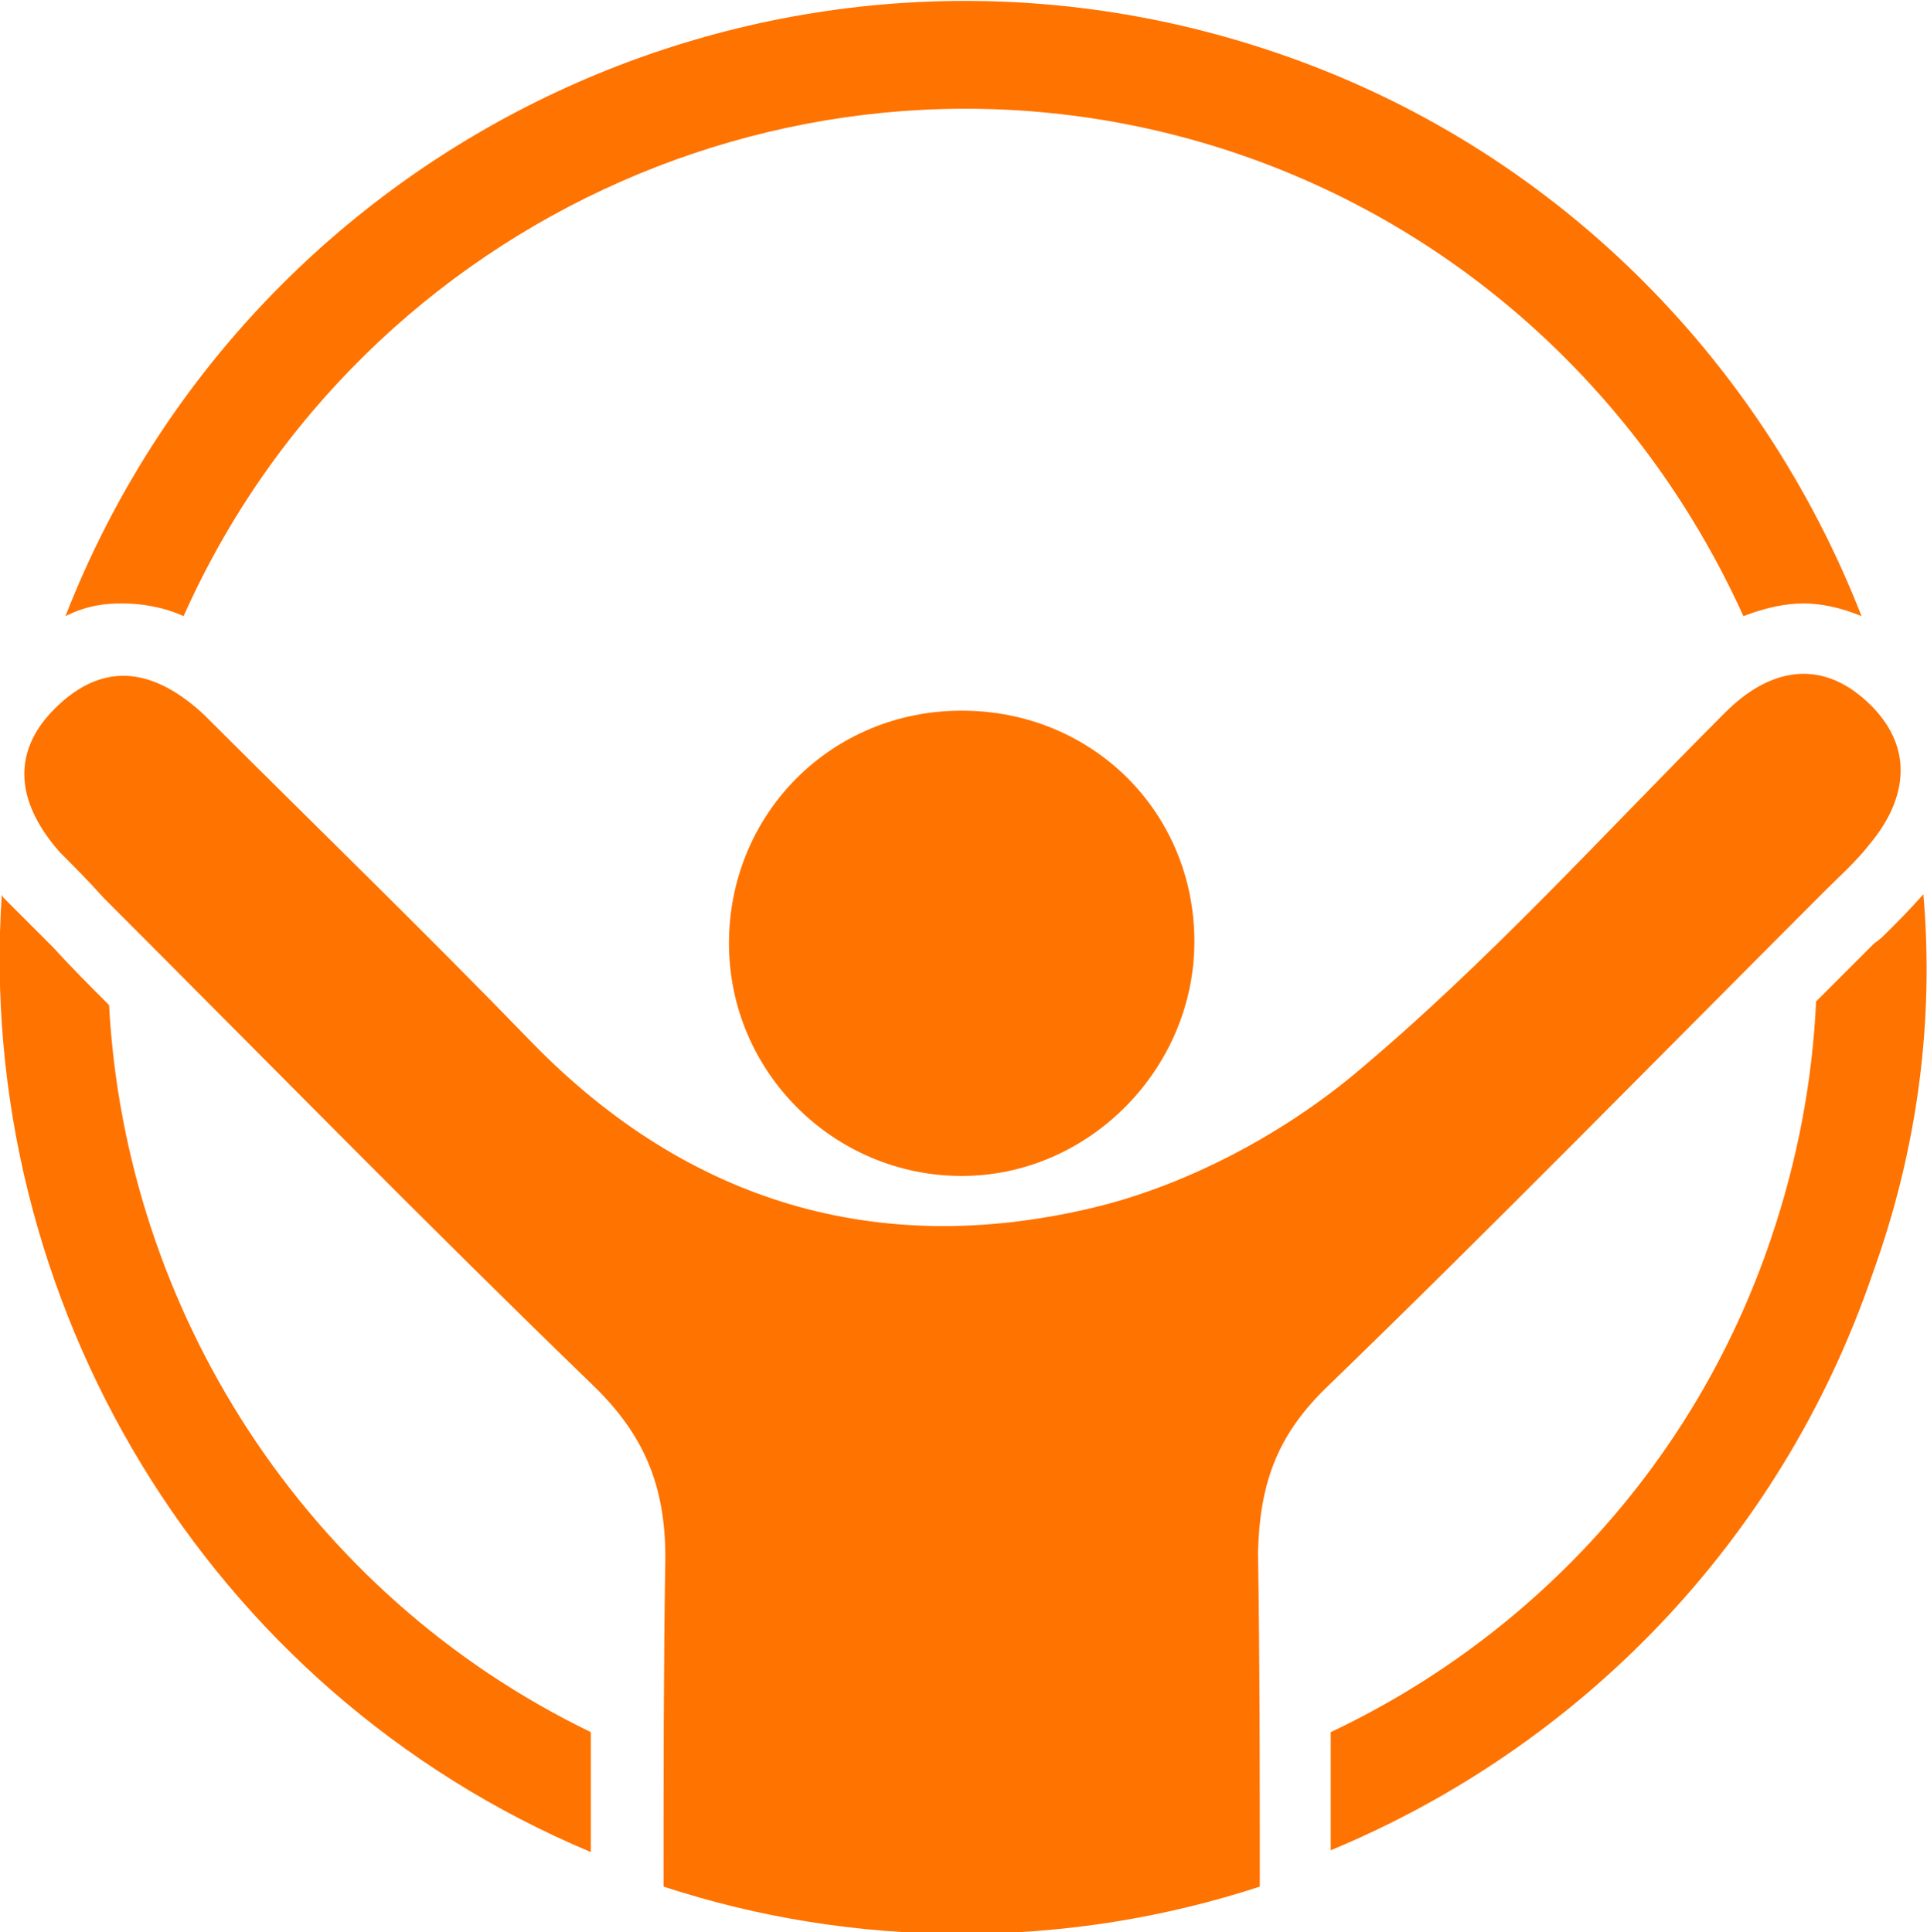
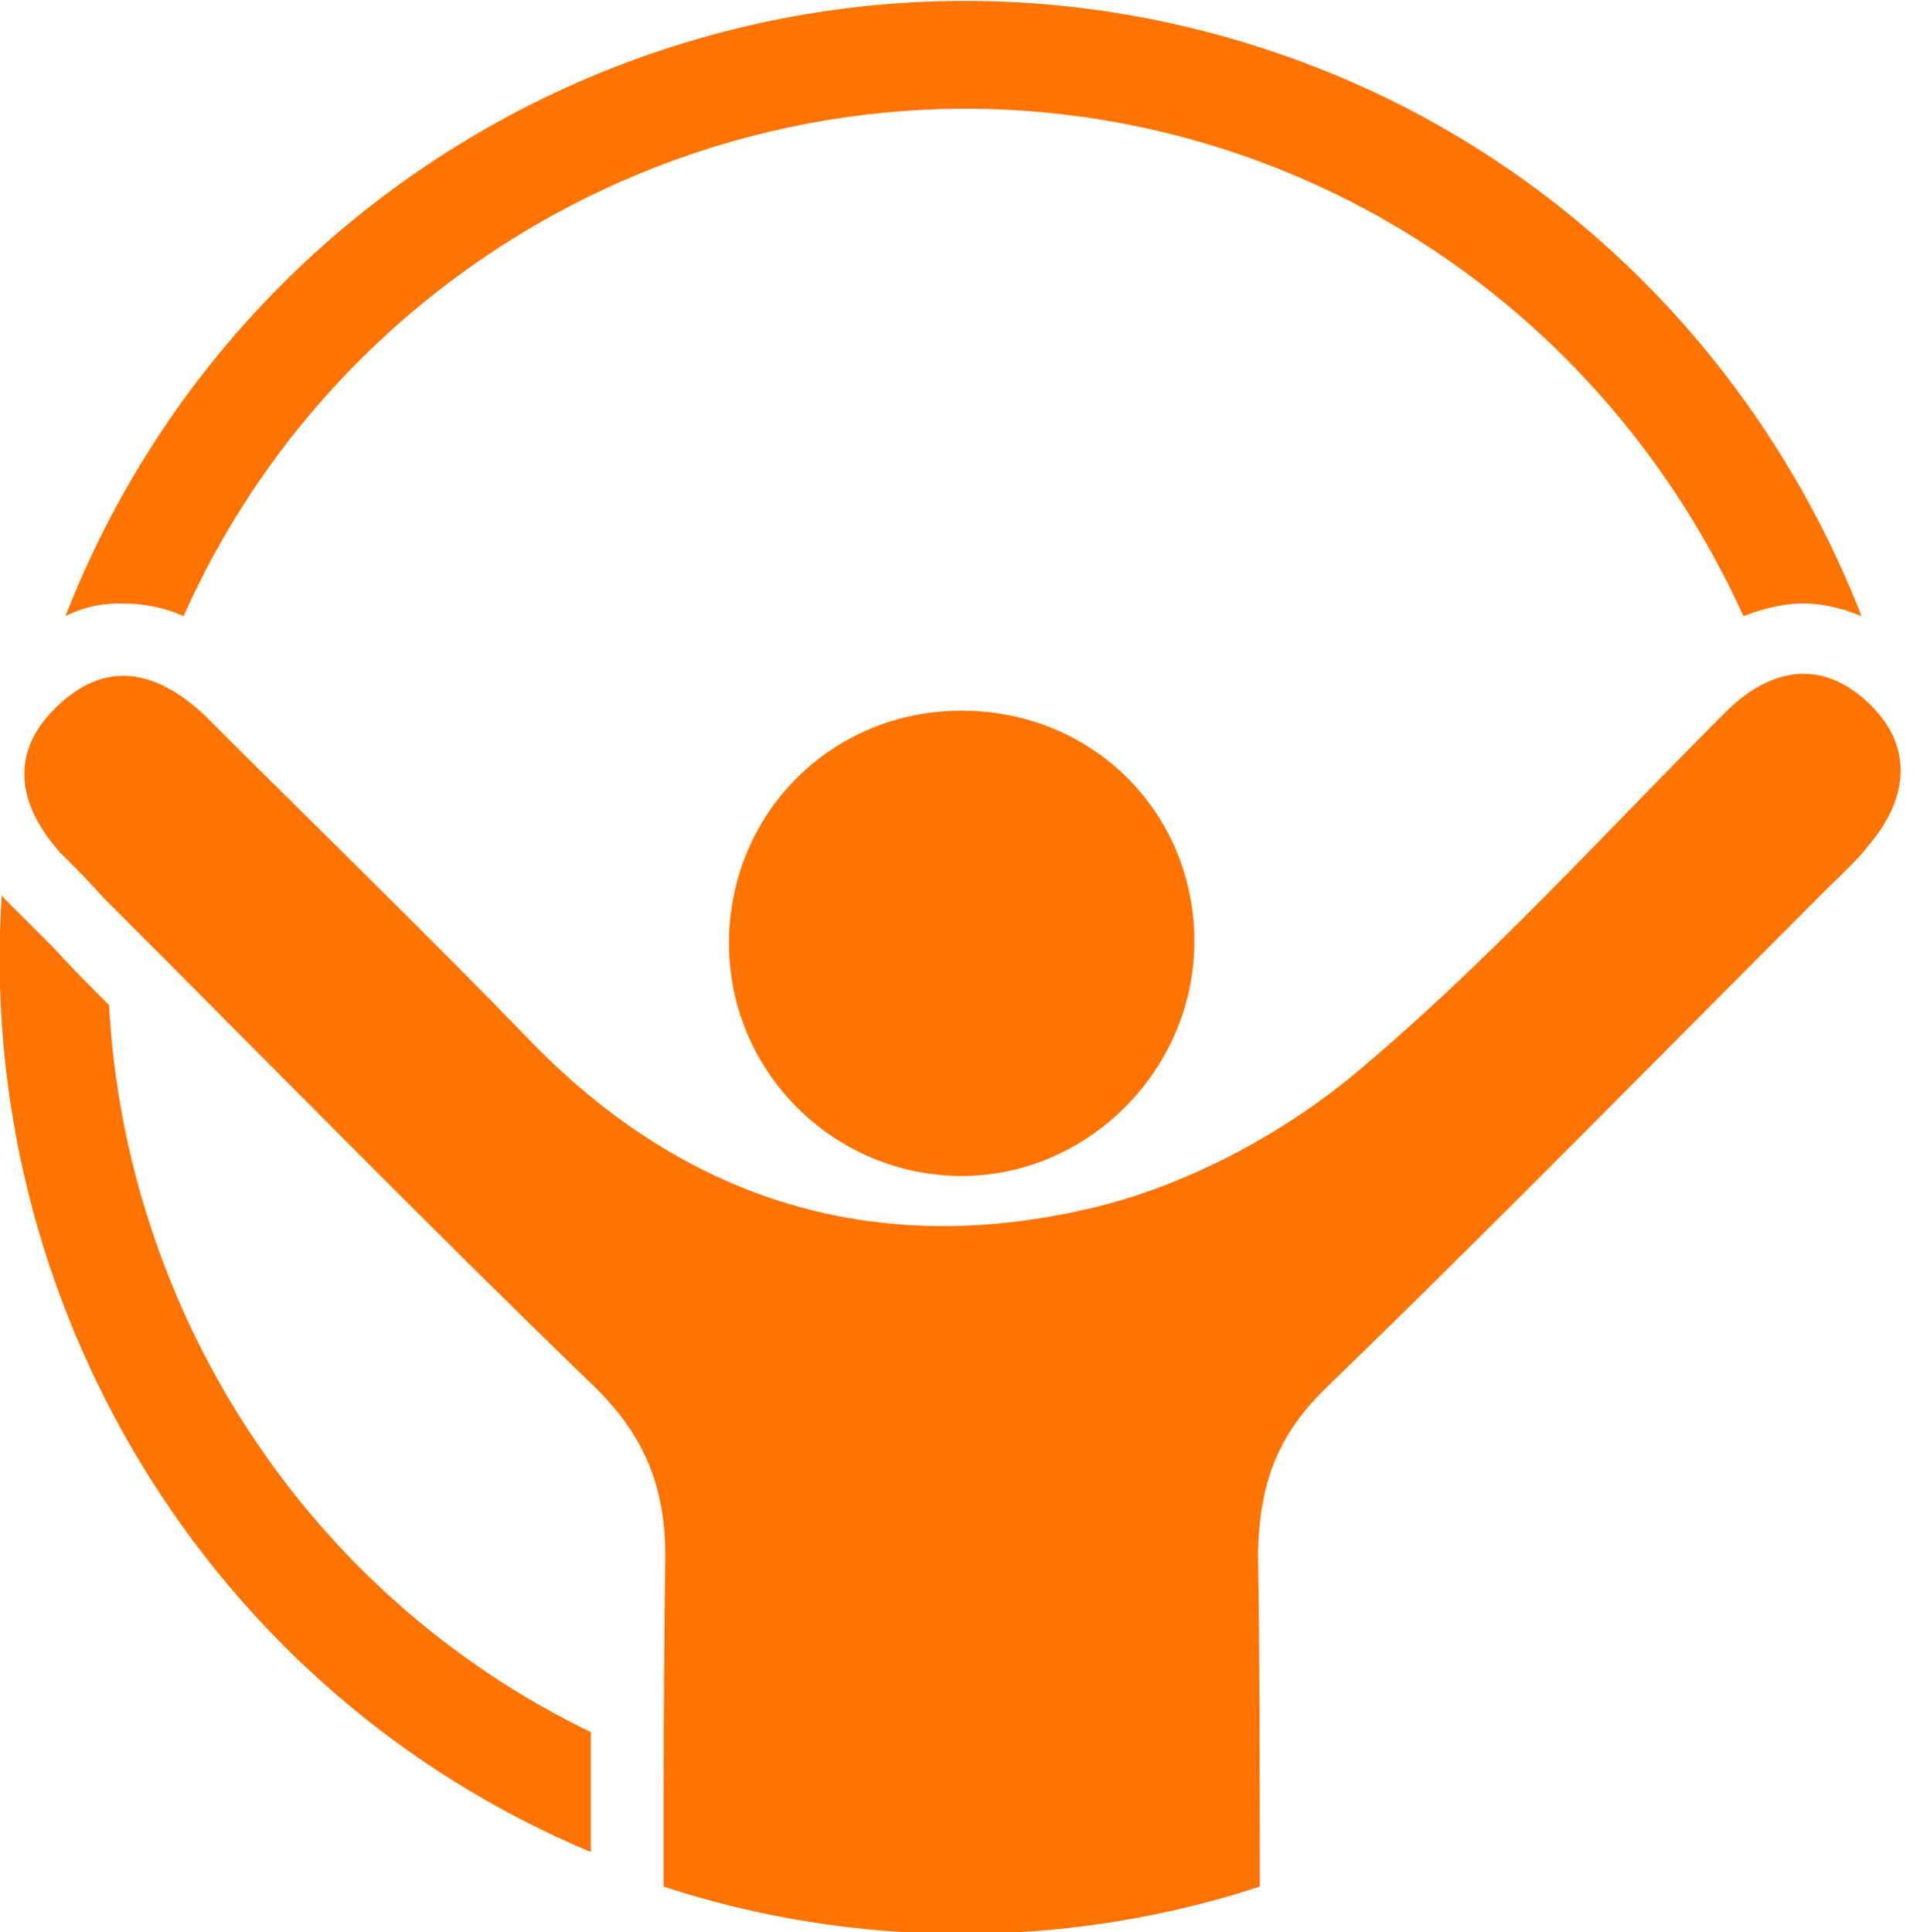
<svg xmlns="http://www.w3.org/2000/svg" version="1.1" id="Layer_1" x="0px" y="0px" viewBox="0 0 106 106.3" style="enable-background:new 0 0 106 106.3;" xml:space="preserve">
  <style type="text/css">
	.st0{fill:#FF7300;}
</style>
  <g id="a">
</g>
  <g id="b">
    <g id="c">
      <g>
        <g>
          <g>
            <path class="st0" d="M72.8,76.5c9.3-9,18.4-18.3,27.6-27.5c0.8-0.8,1.7-1.6,2.4-2.5c2.2-2.6,2.5-5.5-0.1-7.9       c-2.6-2.4-5.4-1.8-7.8,0.6c-6.7,6.7-13.1,13.8-20.4,19.9c-4.1,3.4-9.4,6.2-14.6,7.4c-11.6,2.7-22-0.3-30.6-9.1       c-5.9-6.1-12.1-12.1-18.1-18.1C8.6,36.9,5.8,36.2,3,39c-2.5,2.5-2,5.3,0.3,7.9c0.8,0.8,1.6,1.6,2.4,2.5       c8.9,8.9,17.8,18,26.9,26.8c2.8,2.7,4,5.5,4,9.5c-0.1,6-0.1,12.1-0.1,18.1c5.2,1.7,10.7,2.6,16.4,2.6s11.2-0.9,16.4-2.6       c0-6.2,0-12.3-0.1-18.4C69.3,81.7,70.2,79.1,72.8,76.5L72.8,76.5z" />
            <path class="st0" d="M52.9,39.1c-7.2,0-12.8,5.7-12.8,12.8c0,7.1,5.8,12.8,12.8,12.8c7,0,12.8-5.9,12.8-12.9       C65.7,44.7,60.1,39.1,52.9,39.1z" />
          </g>
          <g>
            <path class="st0" d="M6.7,33.2L6.7,33.2c1.1,0,2.3,0.2,3.4,0.7c9.8-22,35-33.3,58.1-25.4C81,12.9,90.7,22.4,95.9,33.9       c1.3-0.5,2.4-0.7,3.3-0.7s2,0.2,3.2,0.7c-5.5-14.1-16.9-25.8-32.2-31c-27-9.2-56.3,4.6-66.6,31C4.8,33.3,5.8,33.2,6.7,33.2       L6.7,33.2z" />
-             <path class="st0" d="M105.8,49.2c-0.7,0.8-1.4,1.5-2,2.1c-0.2,0.2-0.4,0.4-0.7,0.6c-1.1,1.1-2.2,2.2-3.2,3.2       c-0.2,4.3-1,8.7-2.5,13.1c-4.2,12.4-13.2,21.9-24.2,27.1c0,2.2,0,4.3,0,6.5c13.5-5.6,24.7-16.8,29.8-31.7       C105.5,63.2,106.4,56.1,105.8,49.2L105.8,49.2L105.8,49.2z" />
            <path class="st0" d="M32.5,95.3c-15.7-7.6-25.6-23.2-26.5-40c-1-1-2.1-2.1-3.1-3.2c-0.2-0.2-0.5-0.5-0.7-0.7       c-0.6-0.6-1.2-1.2-1.9-1.9c-0.1-0.1-0.2-0.2-0.2-0.3C-1.4,71.5,11.3,93,32.5,101.9C32.5,99.8,32.5,97.6,32.5,95.3L32.5,95.3z" />
          </g>
        </g>
      </g>
    </g>
  </g>
</svg>